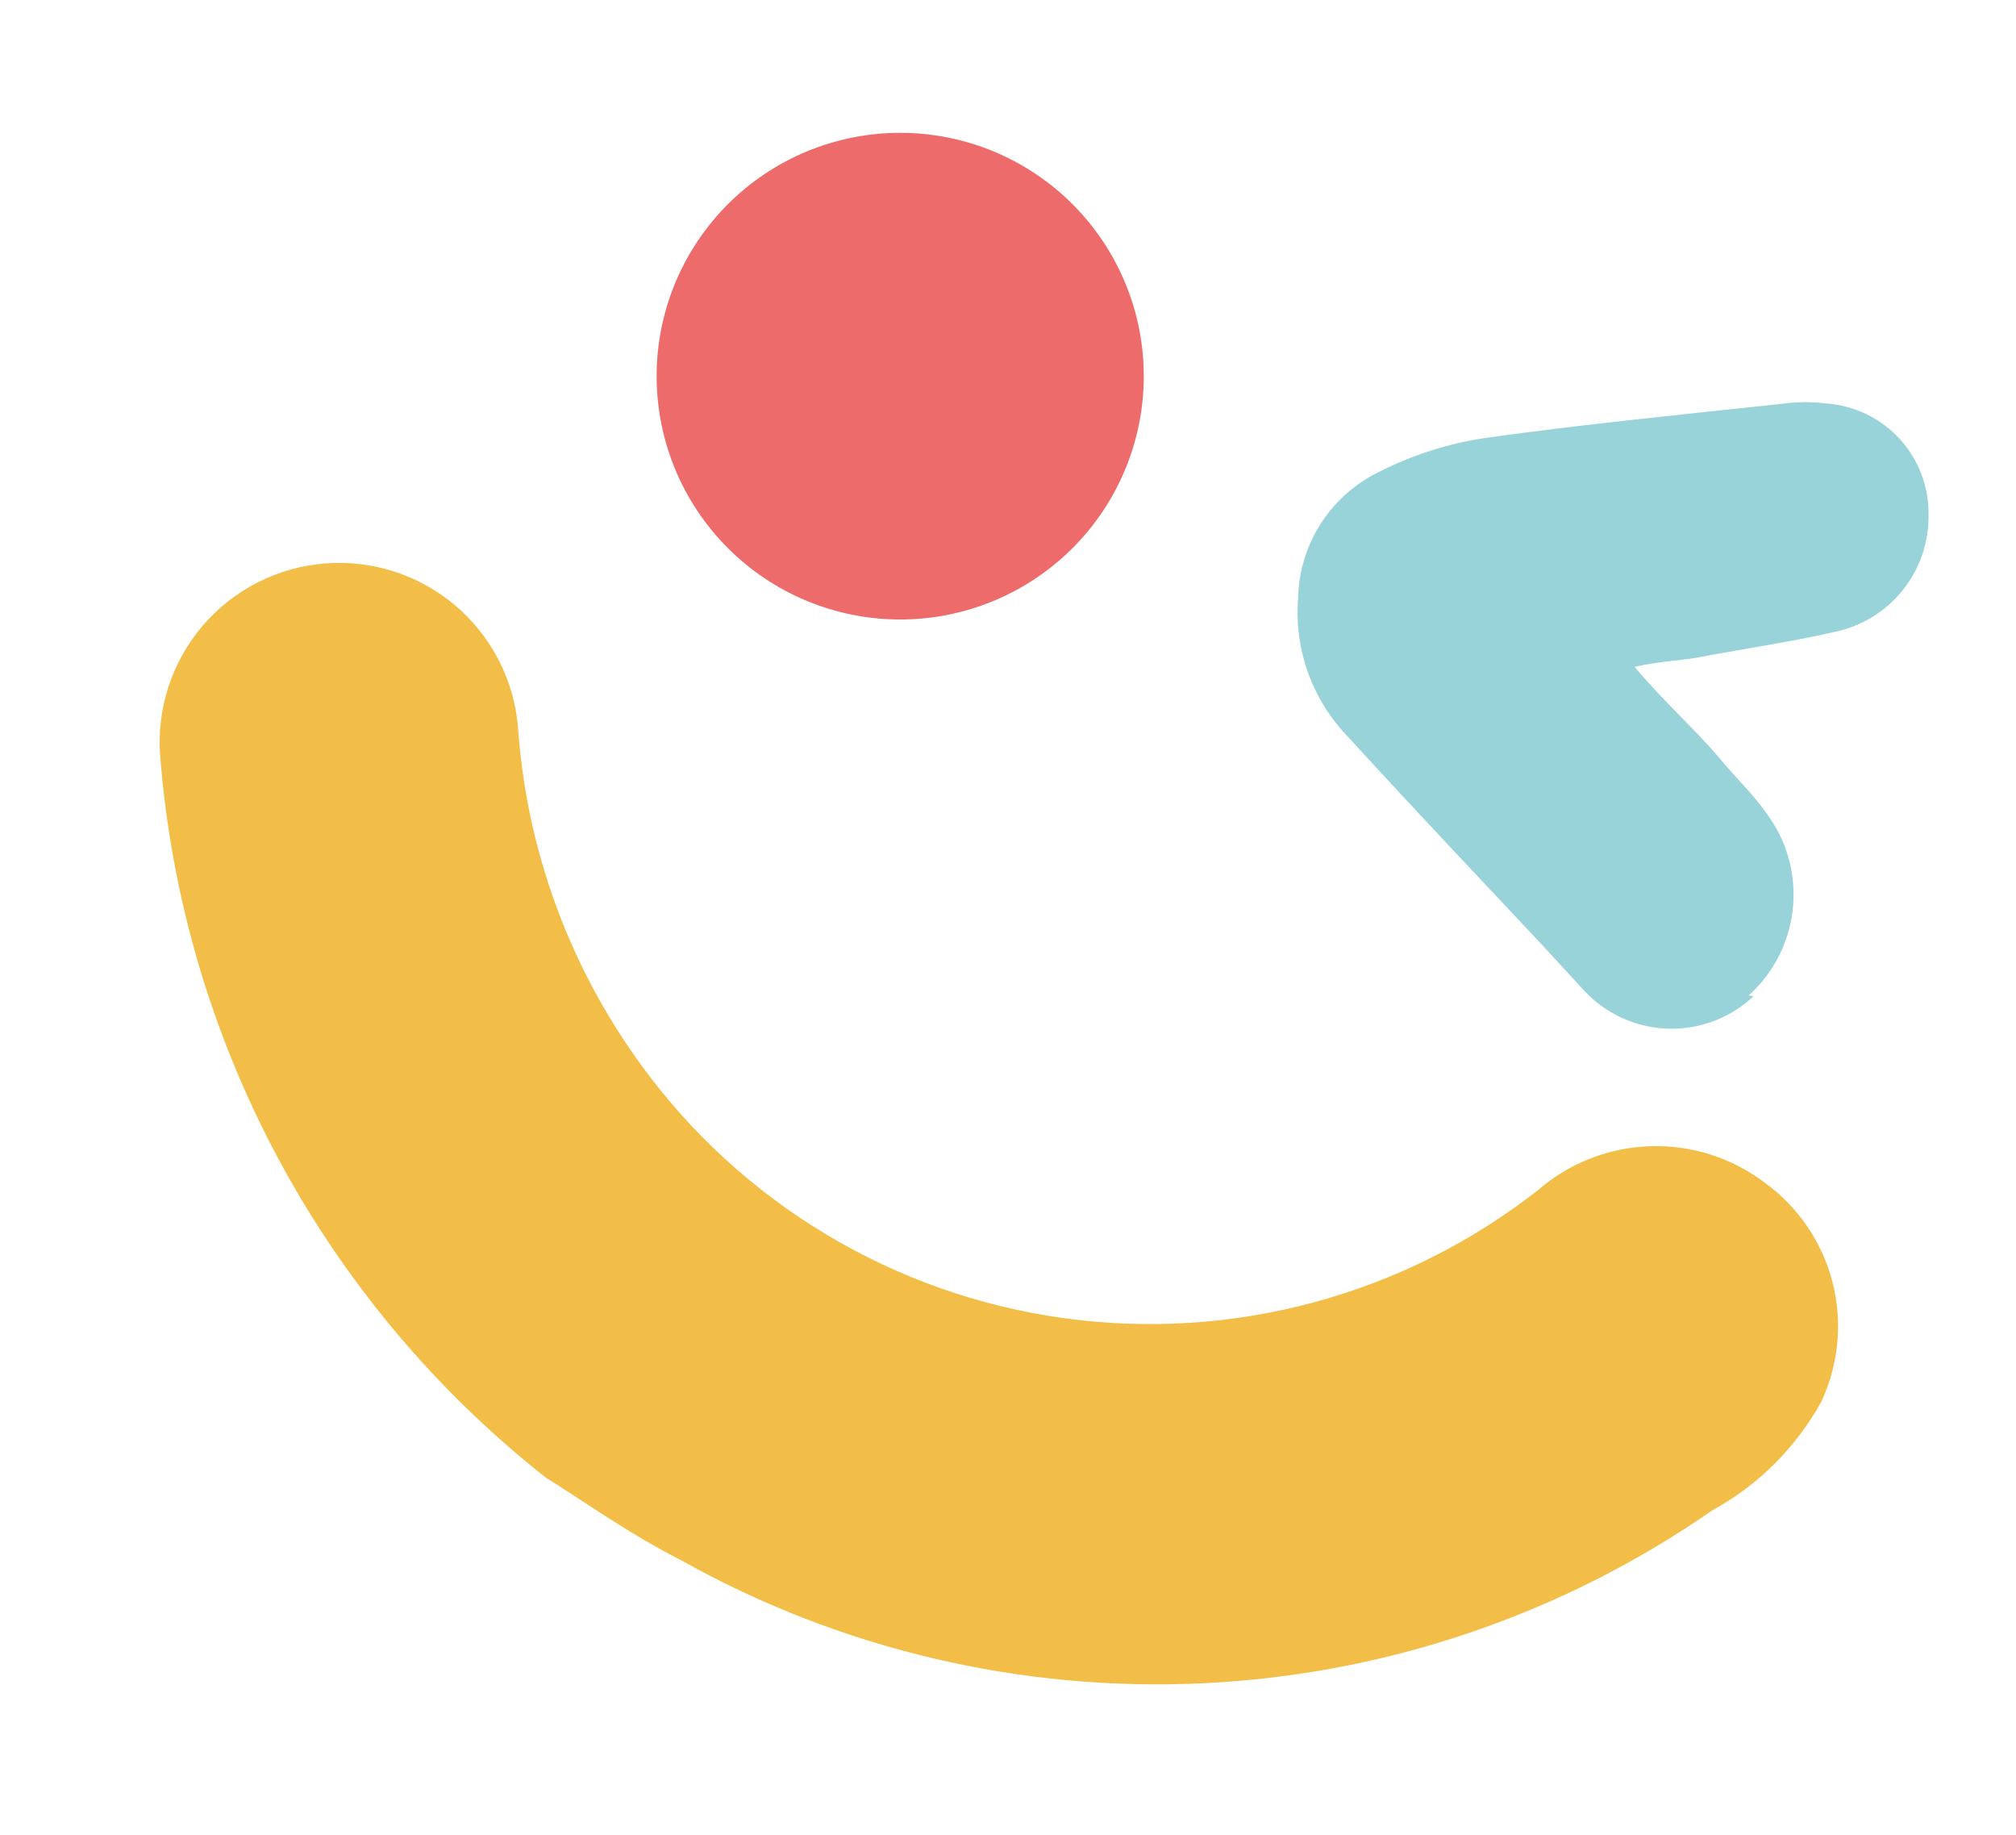
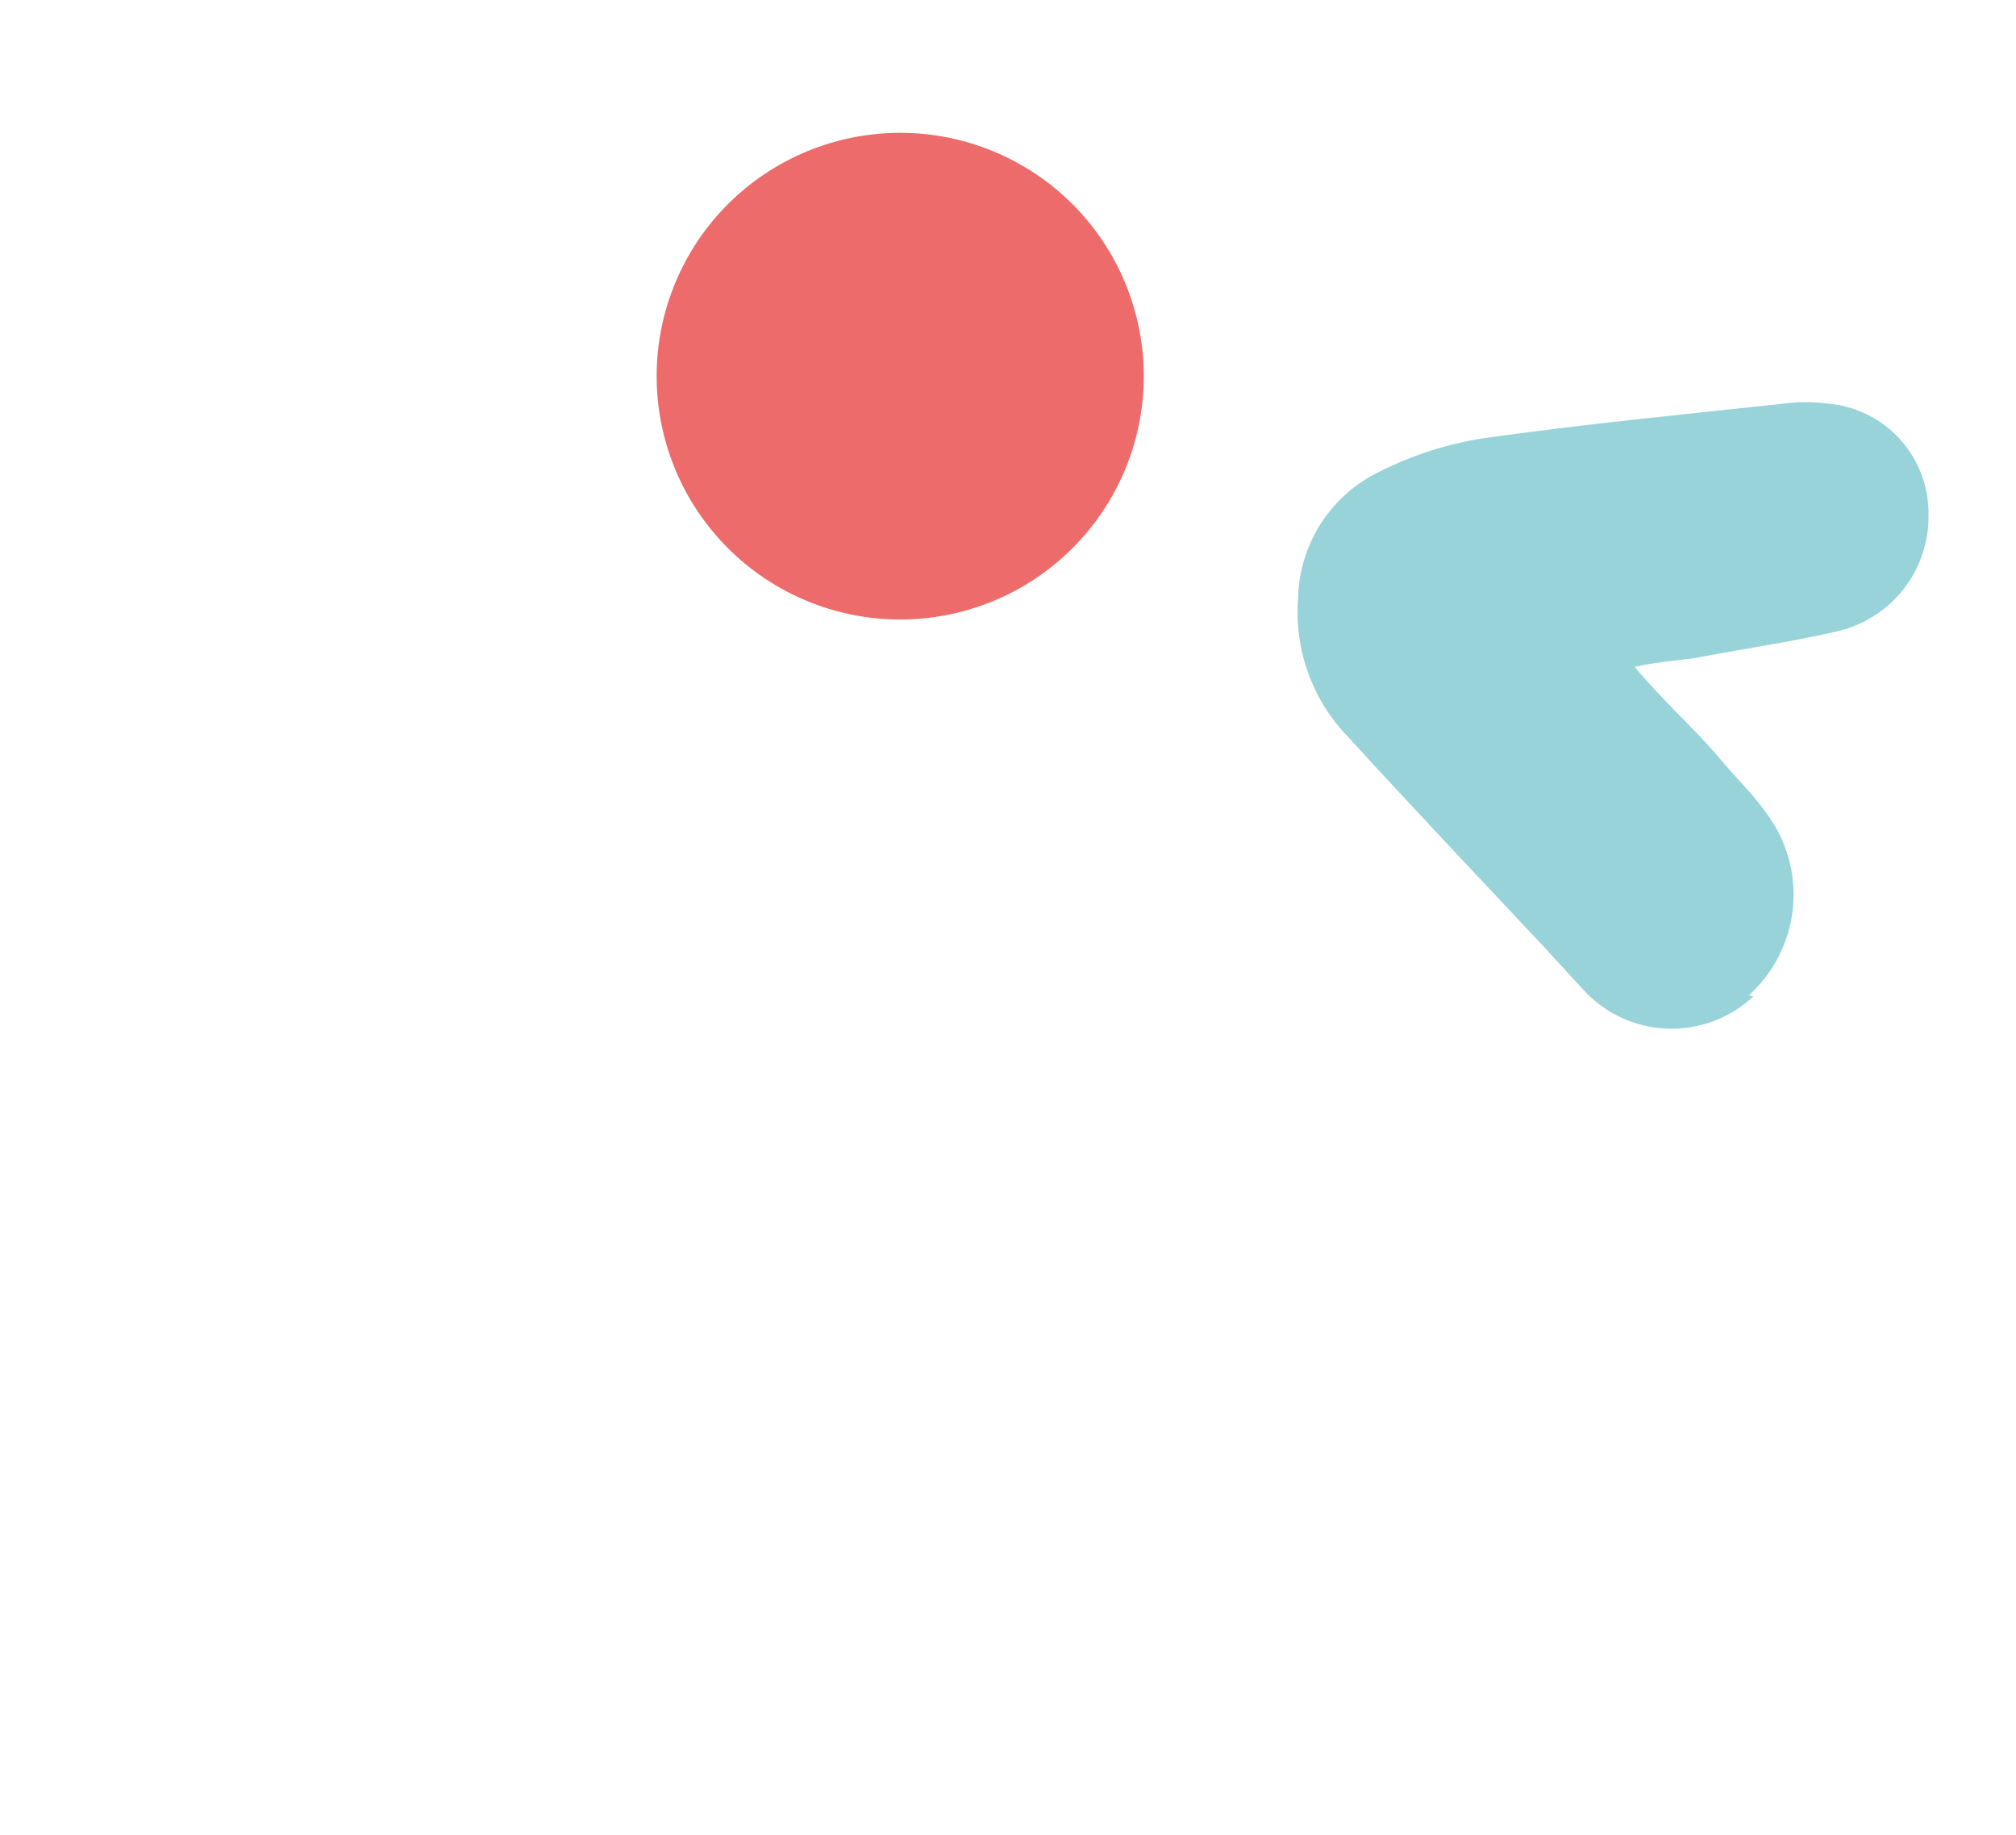
<svg xmlns="http://www.w3.org/2000/svg" width="721" height="656" viewBox="0 0 721 656" fill="none">
  <path d="M282.595 212.118C261.983 201.693 246.364 183.518 239.17 161.59C231.975 139.662 233.797 115.778 244.234 95.192C254.672 74.605 272.872 59.003 294.827 51.818C316.781 44.633 340.694 46.453 361.305 56.877C371.511 62.039 380.597 69.158 388.048 77.827C395.499 86.497 401.168 96.547 404.731 107.405C408.293 118.262 409.681 129.715 408.812 141.108C407.942 152.501 404.834 163.611 399.665 173.804C394.497 183.997 387.37 193.074 378.689 200.516C370.009 207.958 359.948 213.619 349.077 217.177C338.206 220.735 326.74 222.12 315.334 221.252C303.927 220.384 292.801 217.28 282.595 212.118Z" fill="#ED6C6B" />
-   <path d="M195.256 528.363C155.714 497.209 123.045 458.226 99.307 413.861C75.569 369.496 61.274 320.709 57.314 270.562C56.631 262.17 57.608 253.727 60.192 245.713C62.777 237.7 66.917 230.273 72.375 223.858C77.833 217.442 84.502 212.163 92.003 208.322C99.503 204.481 107.687 202.153 116.089 201.471C124.49 200.79 132.945 201.768 140.968 204.349C148.991 206.93 156.426 211.066 162.85 216.517C169.273 221.968 174.557 228.629 178.402 236.121C182.248 243.613 184.581 251.788 185.263 260.18C188.298 303.647 203.518 345.384 229.186 380.616C246.942 405.096 269.465 425.743 295.402 441.319C321.339 456.896 350.156 467.081 380.129 471.266C410.102 475.45 440.615 473.547 469.834 465.67C499.053 457.794 526.377 444.105 550.172 425.427C561.349 415.785 575.507 410.277 590.269 409.826C605.03 409.374 619.499 414.007 631.245 422.948C643.21 431.65 651.755 444.253 655.406 458.579C659.057 472.905 657.583 488.055 651.241 501.412C642.191 517.712 628.7 531.114 612.331 540.062C558.714 577.298 495.687 598.71 430.459 601.848C365.231 604.987 300.433 589.725 243.48 557.81C224.571 548.239 206.931 535.498 195.256 528.363Z" fill="#F2BE48" />
  <path d="M627.088 356.258C622.965 360.126 618.113 363.137 612.815 365.118C607.518 367.098 601.878 368.008 596.226 367.794C590.573 367.58 585.02 366.248 579.888 363.873C574.755 361.498 570.145 358.129 566.327 353.961L552.148 338.525C528.813 313.629 505.419 289.009 482.204 263.565C475.858 257.049 470.973 249.256 467.877 240.707C464.781 232.158 463.546 223.05 464.251 213.986C464.425 204.469 467.242 195.186 472.391 187.175C477.54 179.165 484.816 172.74 493.408 168.619C505.167 162.681 517.796 158.64 530.821 156.647C566.129 151.686 601.686 148.214 637.029 144.41C642.567 143.628 648.184 143.593 653.731 144.307C663.596 145.151 672.781 149.679 679.452 156.986C686.122 164.293 689.787 173.844 689.719 183.732C689.947 193.538 686.74 203.117 680.652 210.814C674.563 218.511 665.976 223.843 656.37 225.889C640.322 229.581 624.299 231.841 608.095 234.925C602.674 236.044 593.682 236.387 584.608 238.435C594.872 250.722 606.439 260.993 614.436 270.488C622.433 279.982 626.563 283.466 631.623 290.599C638.953 300.285 642.381 312.362 641.237 324.449C640.092 336.536 634.456 347.757 625.438 355.899" fill="#99D3DA" />
</svg>